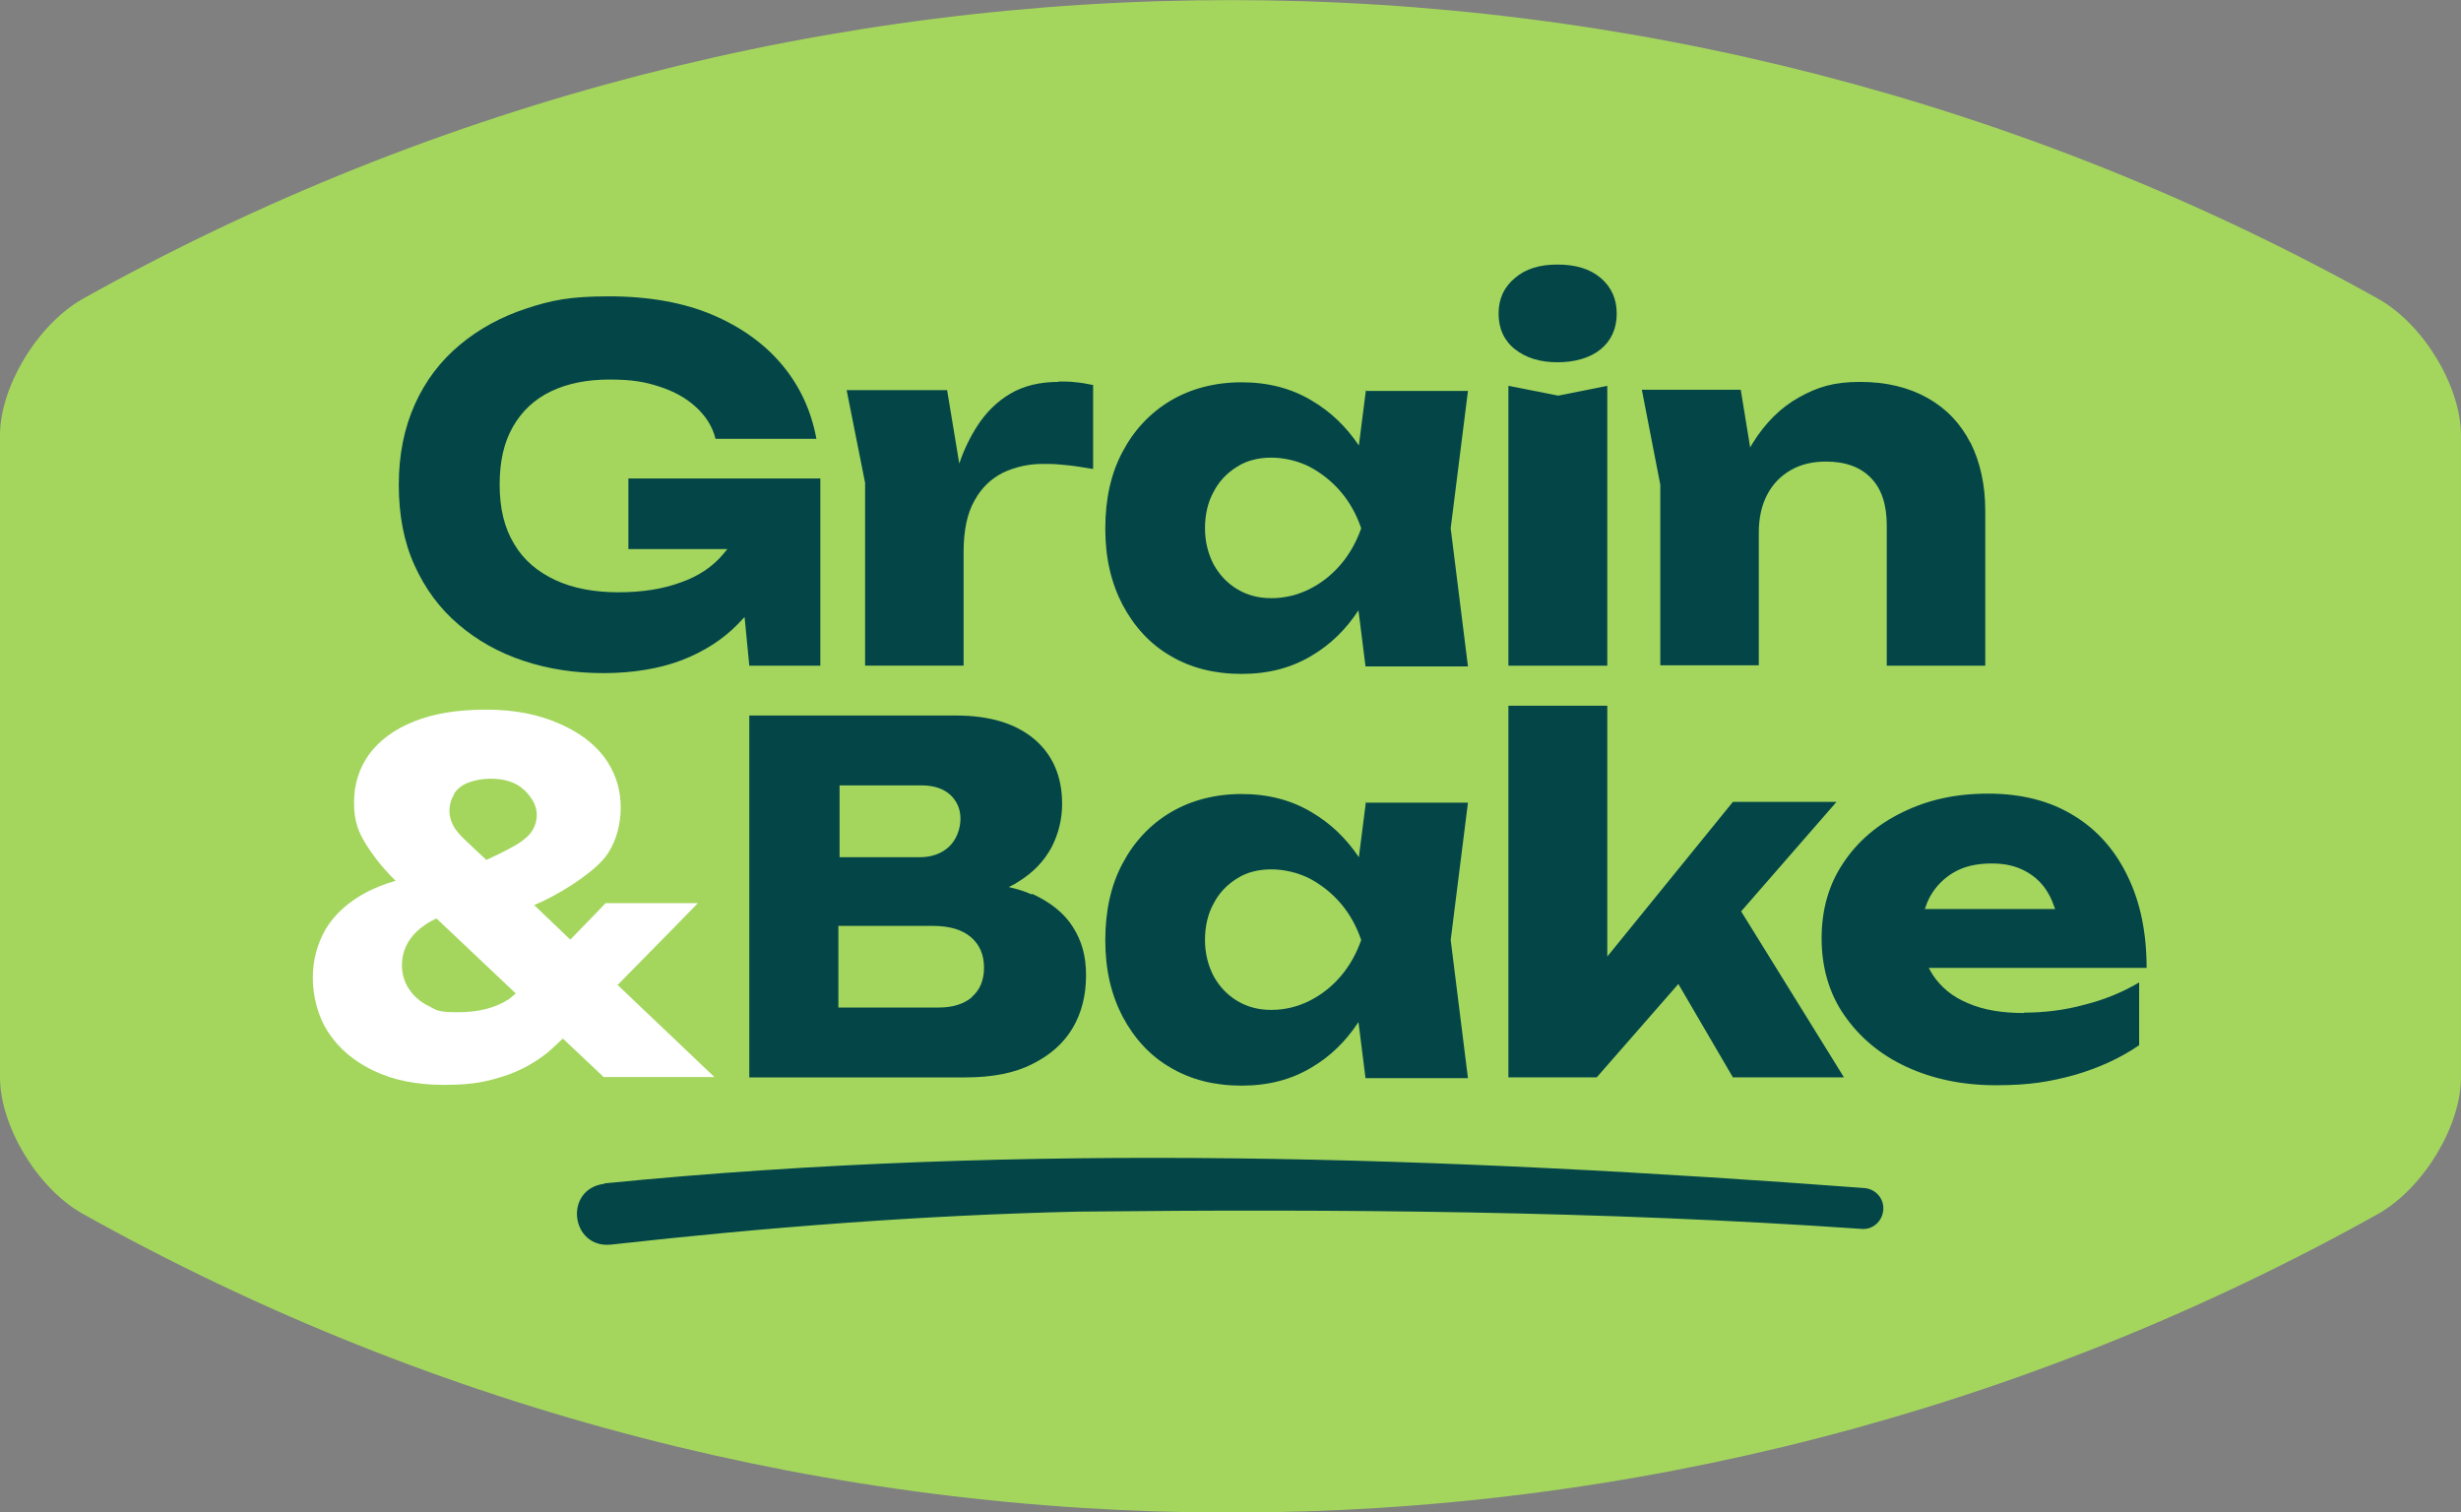
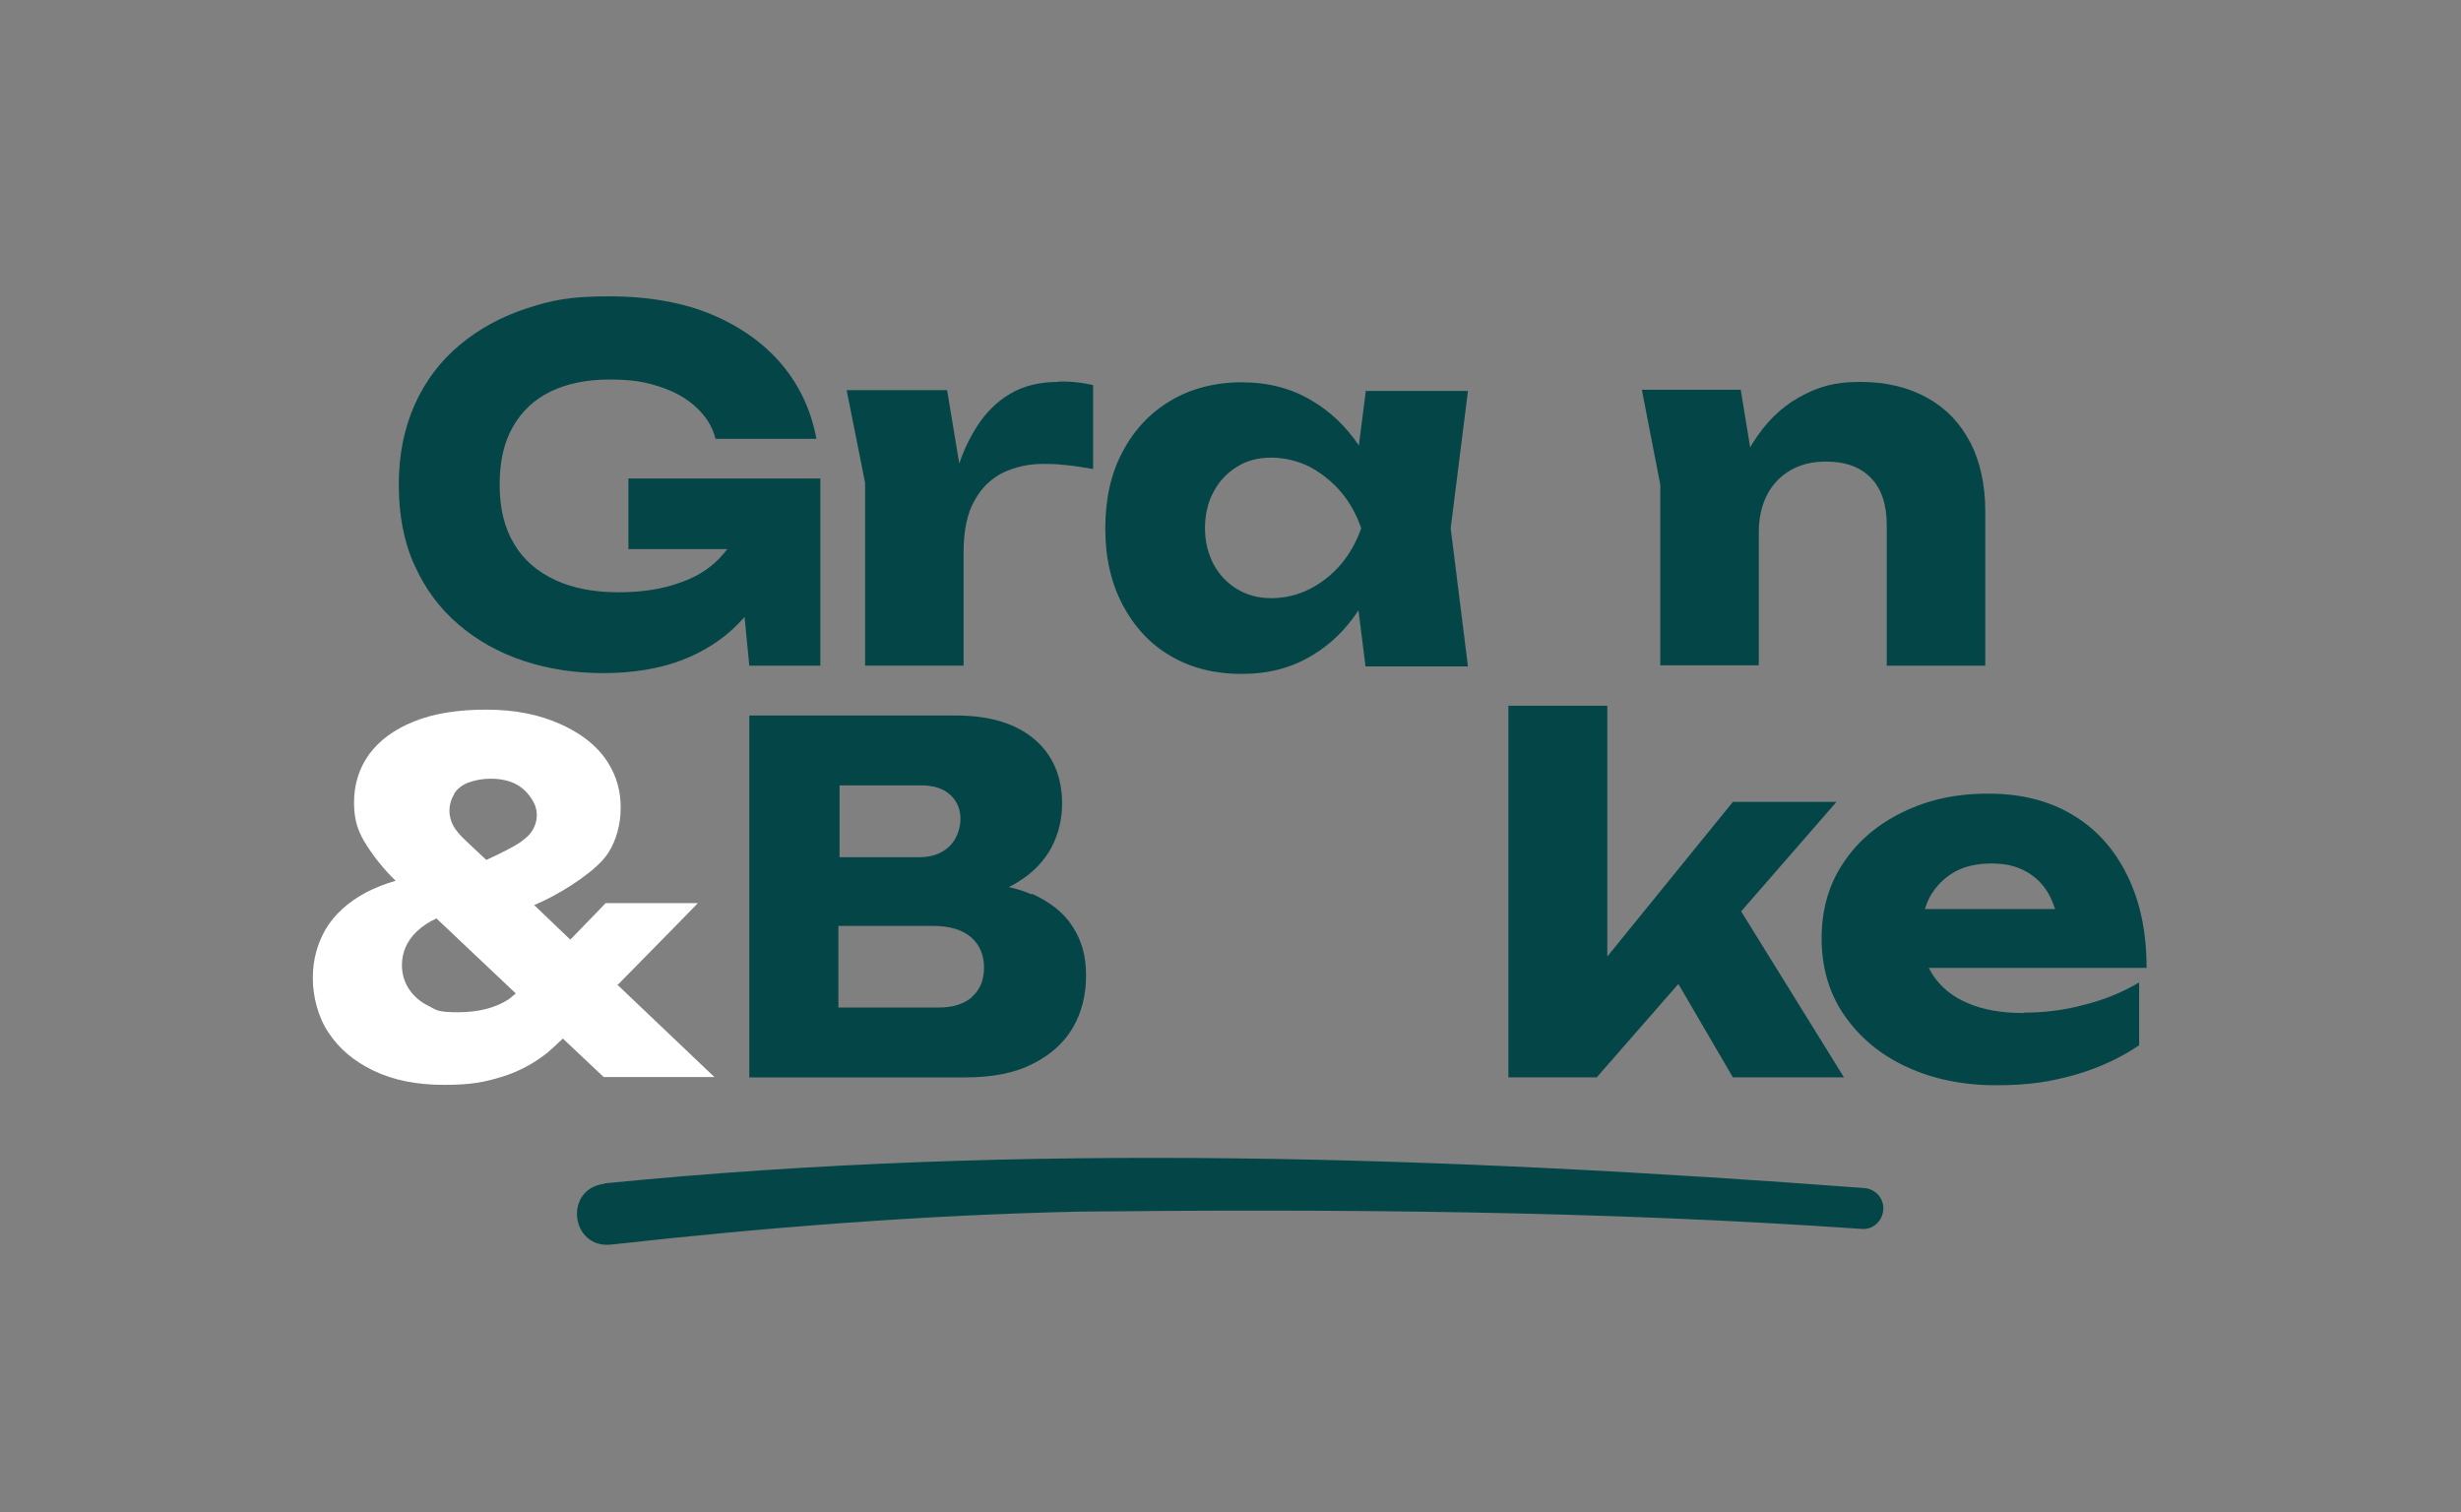
<svg xmlns="http://www.w3.org/2000/svg" id="Layer_1" version="1.1" viewBox="0 0 627 385.3">
  <rect x="0" y="0" width="627" height="385.3" fill="#808080" stroke="none" />
  <defs>
    <style>
      .st0 {
        fill: #a4d65e;
      }

      .st1 {
        fill: #fff;
      }

      .st2 {
        fill: #044648;
      }
    </style>
  </defs>
-   <path class="st0" d="M606.2,309.1c-181.8,101.7-403.6,101.7-585.4,0-11.6-6.7-20.8-22.5-20.8-34.6V110.9c0-12.1,9.2-27.8,20.8-34.6,181.8-101.7,403.6-101.7,585.4,0,11.6,6.7,20.8,22.5,20.8,34.6v163.6c0,12.1-9.2,27.8-20.8,34.6Z" />
  <g>
    <g>
-       <path class="st2" d="M348,204.3l-1.8,14.1c-3.3-4.9-7.3-8.7-12.1-11.5-5.2-3.1-11.1-4.6-17.8-4.6s-12.9,1.6-18.1,4.7-9.3,7.5-12.2,13c-3,5.6-4.4,12.1-4.4,19.6s1.5,13.8,4.4,19.4c3,5.6,7,10,12.2,13,5.2,3.1,11.3,4.6,18.1,4.6s12.6-1.5,17.8-4.6c4.8-2.8,8.8-6.7,12-11.6l1.8,14.3h26.1l-4.4-35.2,4.4-35h-26.1v-.2ZM333.6,255c-3,1.5-6.3,2.3-9.7,2.3s-6.2-.8-8.7-2.3-4.5-3.6-6-6.3c-1.4-2.7-2.2-5.8-2.2-9.2s.7-6.6,2.2-9.3c1.4-2.7,3.4-4.8,6-6.4,2.5-1.6,5.5-2.3,8.7-2.3s6.7.8,9.7,2.3c3,1.6,5.7,3.7,8,6.4,2.3,2.7,4,5.8,5.2,9.3-1.2,3.4-2.9,6.5-5.2,9.2-2.3,2.7-5,4.8-8,6.3Z" />
      <polygon class="st2" points="467.9 204.3 441.5 204.3 409.5 243.7 409.5 179.8 384.3 179.8 384.3 274.5 406.8 274.5 427.6 250.7 441.5 274.5 469.8 274.5 443.6 232.2 467.9 204.3" />
      <path class="st2" d="M515.7,258.1c-5.7,0-10.4-.8-14.3-2.5-3.9-1.6-6.8-4-8.9-7.1-.4-.6-.7-1.2-1.1-1.9h55.5c0-9-1.6-16.8-4.9-23.5-3.2-6.6-7.8-11.8-13.8-15.4-5.9-3.6-13.1-5.5-21.6-5.5s-15.4,1.6-21.8,4.7c-6.4,3.1-11.5,7.4-15.2,13-3.7,5.5-5.5,11.9-5.5,19.2s1.9,14,5.8,19.6c3.9,5.6,9.1,10,15.8,13.1s14.3,4.7,22.8,4.7,13.8-.9,20-2.6c6.2-1.8,11.7-4.3,16.5-7.6v-16c-4.2,2.5-8.8,4.4-14,5.7-5.1,1.4-10.3,2-15.4,2h.1ZM497.9,222.2c2.6-1.5,5.8-2.2,9.5-2.2s6.3.7,8.7,2,4.4,3.2,5.8,5.7c.7,1.2,1.2,2.5,1.7,3.9h-33.2c.4-1.2.8-2.2,1.4-3.3,1.5-2.6,3.5-4.6,6.1-6.1Z" />
      <path class="st2" d="M262.9,227.9c-1.8-.8-3.7-1.4-5.9-1.9.8-.4,1.5-.7,2.2-1.2,4-2.4,6.8-5.4,8.7-8.9,1.8-3.5,2.7-7.2,2.7-11.1,0-7-2.4-12.5-7.1-16.5-4.8-4-11.4-6-19.9-6h-52.7v92.2h55.1c6.8,0,12.5-1.1,17-3.4,4.6-2.3,8-5.3,10.3-9.2,2.3-3.9,3.4-8.4,3.4-13.4s-1.1-8.8-3.4-12.4-5.8-6.3-10.4-8.4v.2ZM213.7,200.1h21c3.2,0,5.6.8,7.4,2.4,1.7,1.6,2.6,3.6,2.6,6.1s-1,5.4-3,7.2c-2,1.8-4.5,2.6-7.4,2.6h-20.4v-18.3h-.2ZM247.7,254c-2.1,1.8-4.9,2.7-8.6,2.7h-25.5v-20.8h24c4.4,0,7.6,1,9.8,2.9,2.2,1.9,3.3,4.5,3.3,7.7s-1,5.7-3.1,7.5h.1Z" />
    </g>
    <path class="st1" d="M157.4,250.9c10-10.1,20.4-20.8,20.4-20.8h-23.5s-4.1,4.3-9,9.3l-9.2-8.8c6-2.5,13.6-7.3,17.3-11.3,4.8-5.1,6.3-15,2.9-22.4-1.3-2.8-4.3-8.3-13.5-12.4-5.3-2.4-11.5-3.7-18.9-3.7s-13.4,1-18.4,3-8.8,4.8-11.4,8.3c-2.6,3.6-3.9,7.7-3.9,12.4s1.1,7.6,3.3,11c2,3.1,4.4,6.1,7.3,8.9-2.8.8-5.2,1.8-7.4,2.9-4.7,2.5-8.2,5.7-10.4,9.4-2.2,3.8-3.3,7.9-3.3,12.5s1.3,9.9,4,13.9c2.7,4.1,6.5,7.3,11.5,9.7,5,2.4,10.9,3.6,17.9,3.6s10.3-.7,14.6-2,8.3-3.4,11.9-6.3c.6-.5,1.9-1.7,3.8-3.5l10.4,9.8h28.2l-24.8-23.6h.2ZM115.7,202.2c.8-1.2,2-2.2,3.6-2.8,1.6-.6,3.5-1,5.7-1,3.8,0,6.6,1,8.7,3,.9.9,1.6,1.8,2.2,2.9,1.6,2.9.9,6.5-1.5,8.8-.5.5-1.1.9-1.7,1.4-1.9,1.3-5.5,3.1-8.8,4.6l-4.9-4.6c-1.6-1.5-2.8-2.8-3.5-4.1-.7-1.3-1-2.6-1-3.9s.4-2.9,1.2-4.1v-.2ZM129.6,254.6c-3.4,2.2-7.7,3.3-12.9,3.3s-5.4-.5-7.5-1.6c-2.1-1-3.8-2.5-5-4.3s-1.8-3.9-1.8-6.1c0-3.3,1.3-6.2,3.8-8.6,1.4-1.3,3-2.4,5-3.3l20.2,19.1c-.8.7-1.4,1.2-1.8,1.5Z" />
    <g>
      <path class="st2" d="M269.7,97.3c-4.8,0-8.9,1-12.3,3s-6.2,4.8-8.4,8.2c-1.8,2.8-3.4,6-4.6,9.6l-3.1-18.7h-25.6l4.7,23.6v46.6h25.1v-28.9c0-5.5.9-9.9,2.8-13.2,1.8-3.3,4.3-5.6,7.3-7.1,3-1.4,6.4-2.2,10-2.2s3.8.1,6,.3,4.5.6,6.9,1v-21.4c-1.5-.3-3-.6-4.4-.7-1.5-.2-2.9-.2-4.3-.2h-.1Z" />
      <path class="st2" d="M348,99.4l-1.8,14.1c-3.3-4.9-7.3-8.7-12.1-11.5-5.2-3.1-11.1-4.6-17.8-4.6s-12.9,1.6-18.1,4.7c-5.2,3.1-9.3,7.5-12.2,13-3,5.6-4.4,12.1-4.4,19.6s1.5,13.8,4.4,19.4c3,5.6,7,10,12.2,13,5.2,3.1,11.3,4.6,18.1,4.6s12.6-1.5,17.8-4.6c4.8-2.8,8.8-6.7,12-11.6l1.8,14.3h26.1l-4.4-35.2,4.4-35h-26.1v-.2ZM333.6,150.1c-3,1.5-6.3,2.3-9.7,2.3s-6.2-.8-8.7-2.3-4.5-3.6-6-6.3c-1.4-2.7-2.2-5.8-2.2-9.2s.7-6.6,2.2-9.3c1.4-2.7,3.4-4.8,6-6.4,2.5-1.6,5.5-2.3,8.7-2.3s6.7.8,9.7,2.3c3,1.6,5.7,3.7,8,6.4s4,5.8,5.2,9.3c-1.2,3.4-2.9,6.5-5.2,9.2-2.3,2.7-5,4.8-8,6.3Z" />
-       <polygon class="st2" points="384.3 98.3 384.3 169.6 409.5 169.6 409.5 98.3 397 100.8 384.3 98.3" />
      <path class="st2" d="M502,112.8c-2.5-4.9-6.1-8.7-10.9-11.4-4.8-2.7-10.5-4.1-17.2-4.1s-10.8,1.3-15.5,3.9-8.6,6.5-11.8,11.6c-.2.4-.5.8-.7,1.2l-2.4-14.7h-25.2l4.7,24.2v46h25.1v-33.8c0-3.7.7-6.9,2.1-9.6,1.4-2.7,3.4-4.8,6-6.3s5.6-2.2,9-2.2c5,0,8.8,1.4,11.5,4.2s4,6.8,4,12.1v35.7h25.1v-39.4c0-6.7-1.3-12.5-3.8-17.5h0Z" />
      <path class="st2" d="M160,139.9h25.3c-.3.4-.6.7-.9,1.1-2.7,3.3-6.4,5.8-11,7.4-4.6,1.7-9.9,2.5-15.9,2.5s-11.5-1-16-3.1-8.1-5.1-10.5-9.2c-2.5-4.1-3.7-9.1-3.7-15.1s1.1-10.8,3.4-14.8c2.3-4,5.5-7,9.7-9s9.1-3,14.9-3,9,.6,12.7,1.8,6.8,2.9,9.3,5.2,4.2,4.9,5,8.1h25.7c-1.3-7.1-4.2-13.4-8.7-18.8-4.5-5.4-10.5-9.7-17.8-12.8s-16.2-4.7-26.3-4.7-14.7,1-21.1,3.1c-6.4,2.1-12.1,5.2-17,9.3s-8.7,9.1-11.4,15.1-4.1,12.8-4.1,20.5,1.3,14.6,4,20.5c2.7,6,6.4,11,11.2,15.1s10.3,7.2,16.7,9.3c6.3,2.1,13.1,3.1,20.3,3.1s14.2-1.1,19.9-3.3c5.7-2.2,10.5-5.3,14.3-9.2.6-.6,1.1-1.2,1.7-1.8l1.2,12.4h18.1v-47.7h-48.9v18h-.1Z" />
-       <path class="st2" d="M407.8,70.8c-2.7-2.3-6.4-3.4-11-3.4s-8.1,1.1-10.8,3.4c-2.8,2.3-4.2,5.3-4.2,9.1s1.4,6.9,4.2,9.1c2.8,2.2,6.4,3.3,10.8,3.3s8.3-1.1,11-3.3,4.1-5.3,4.1-9.1-1.4-6.8-4.1-9.1Z" />
    </g>
    <path class="st2" d="M154,301.5c106.7-10.6,214.4-6.8,321.1,1.2,2.9.3,5,2.8,4.7,5.7-.3,2.9-2.8,5-5.6,4.7-66.3-4.6-133.1-5.1-199.5-4.4-39.7.9-79.6,4-119,8.4-10.3,1.1-12.2-14.2-1.7-15.5h0Z" />
  </g>
</svg>